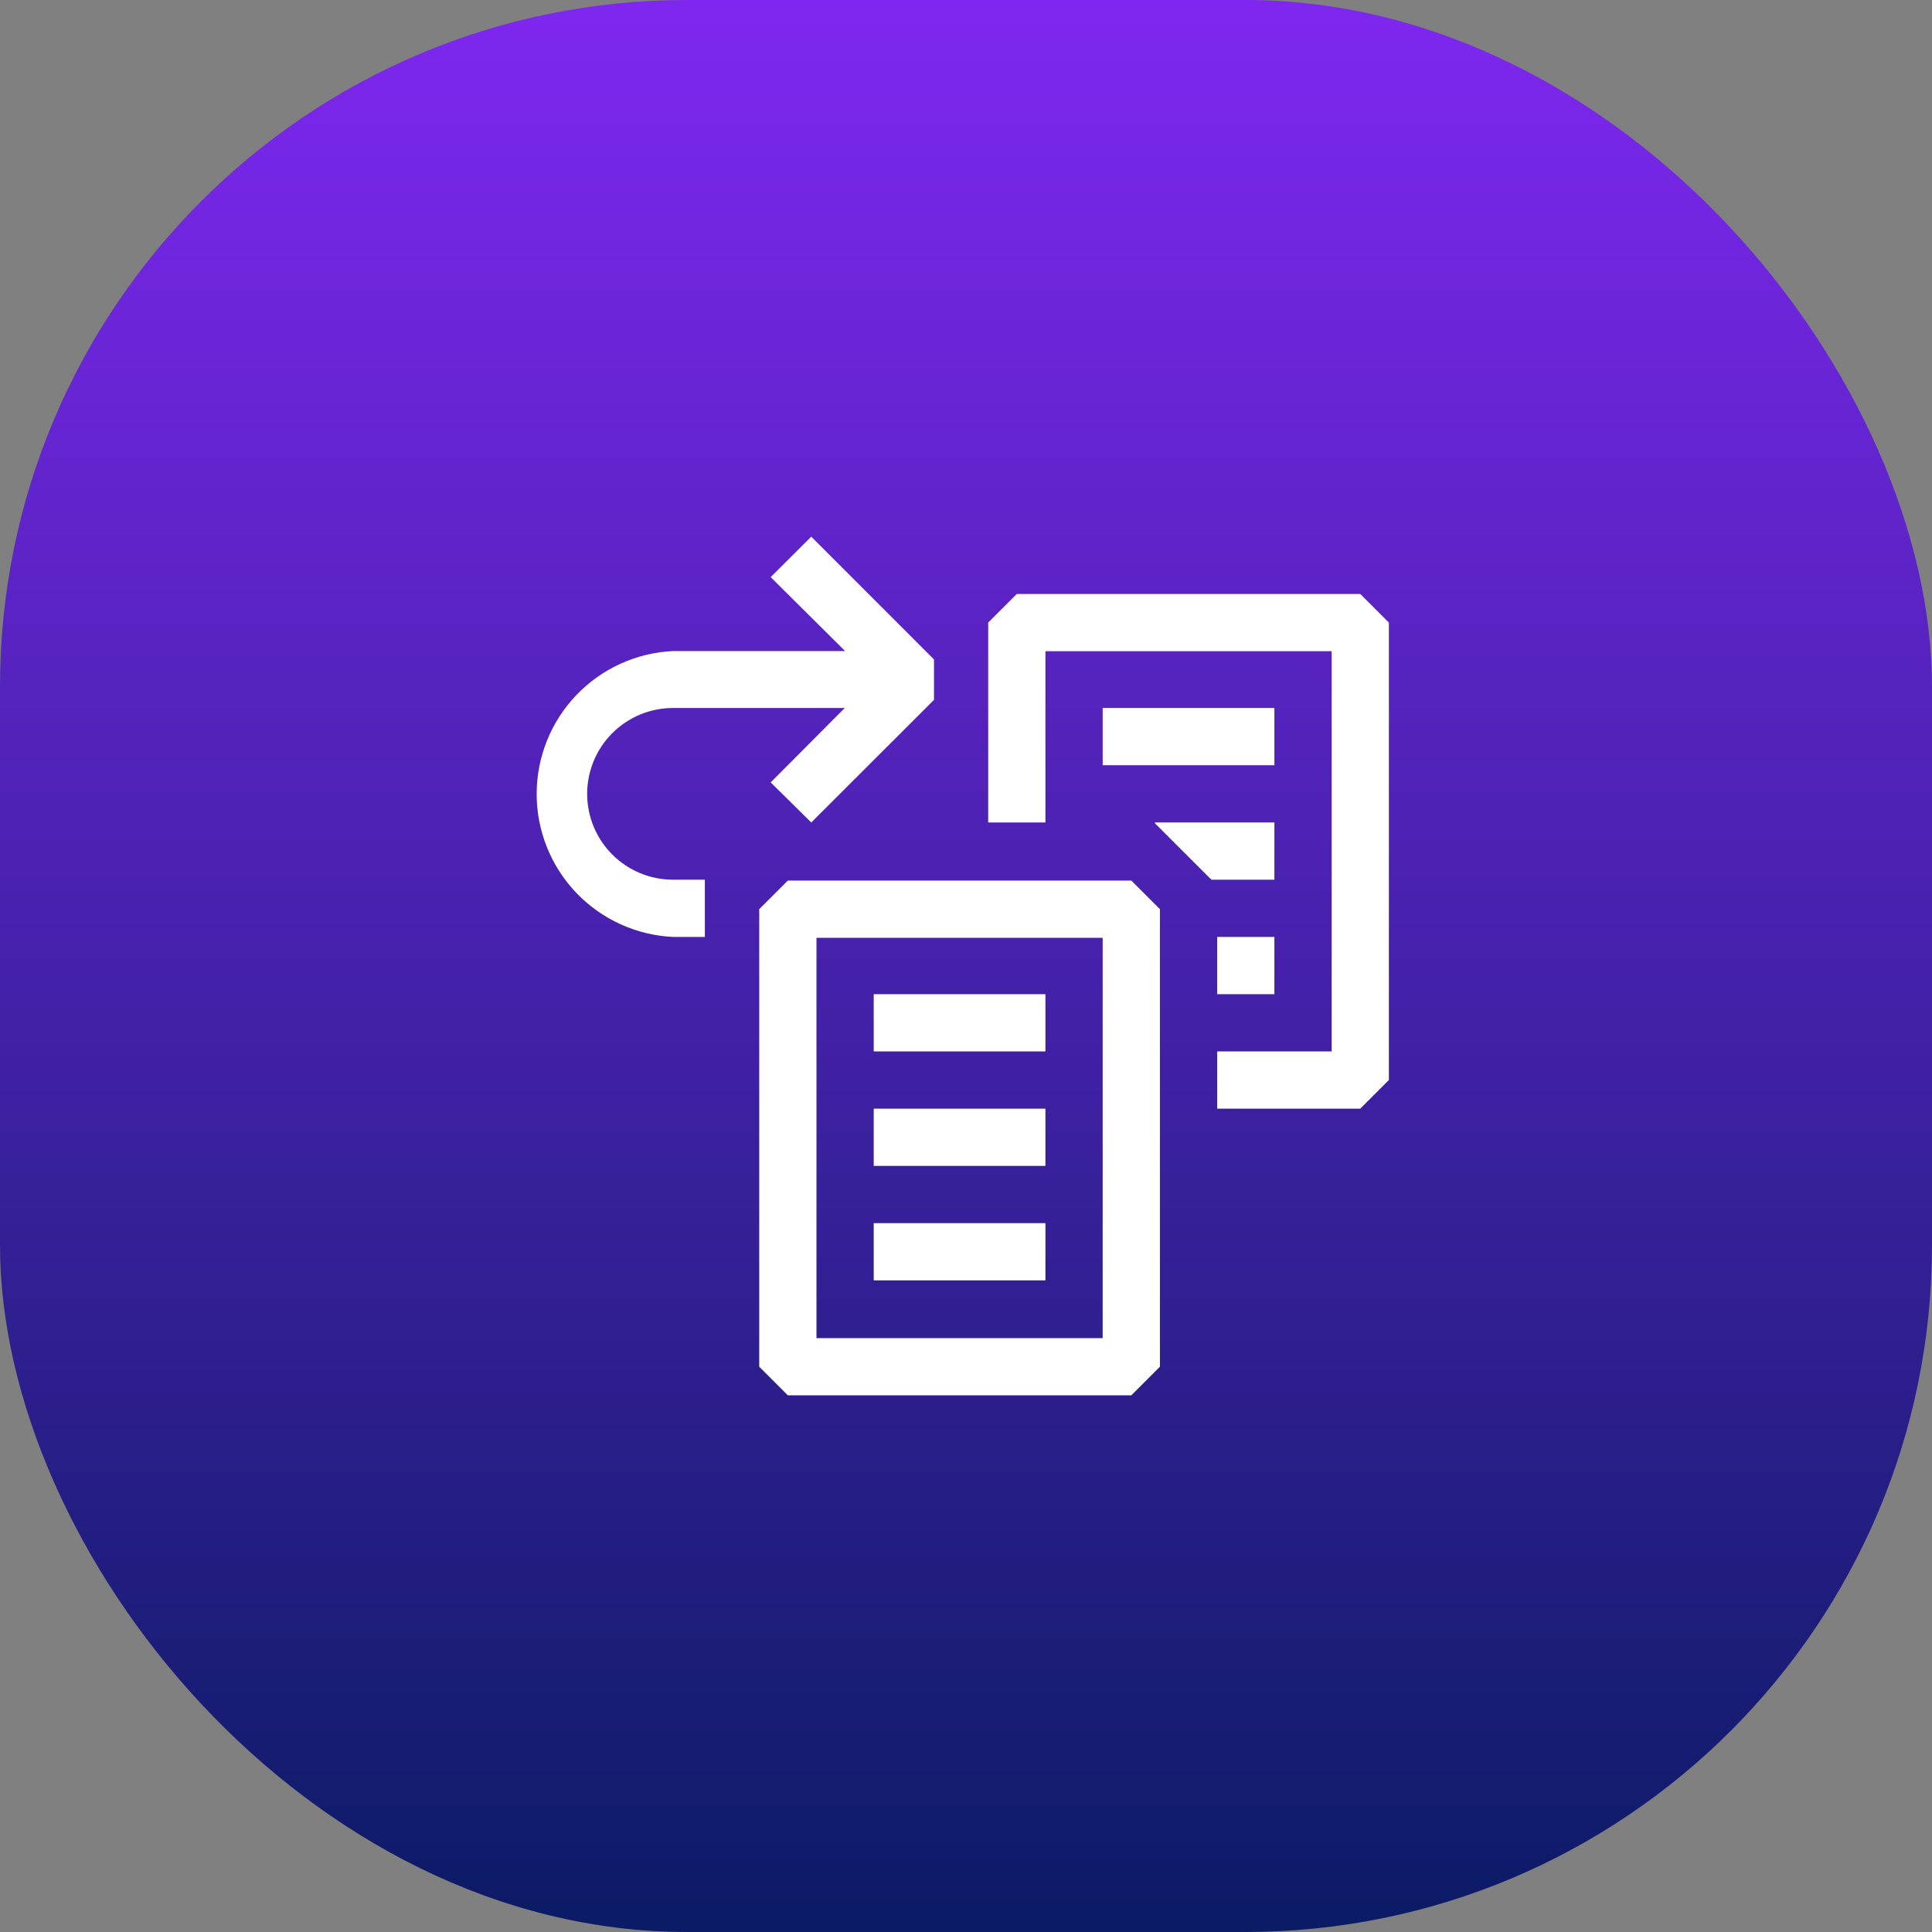
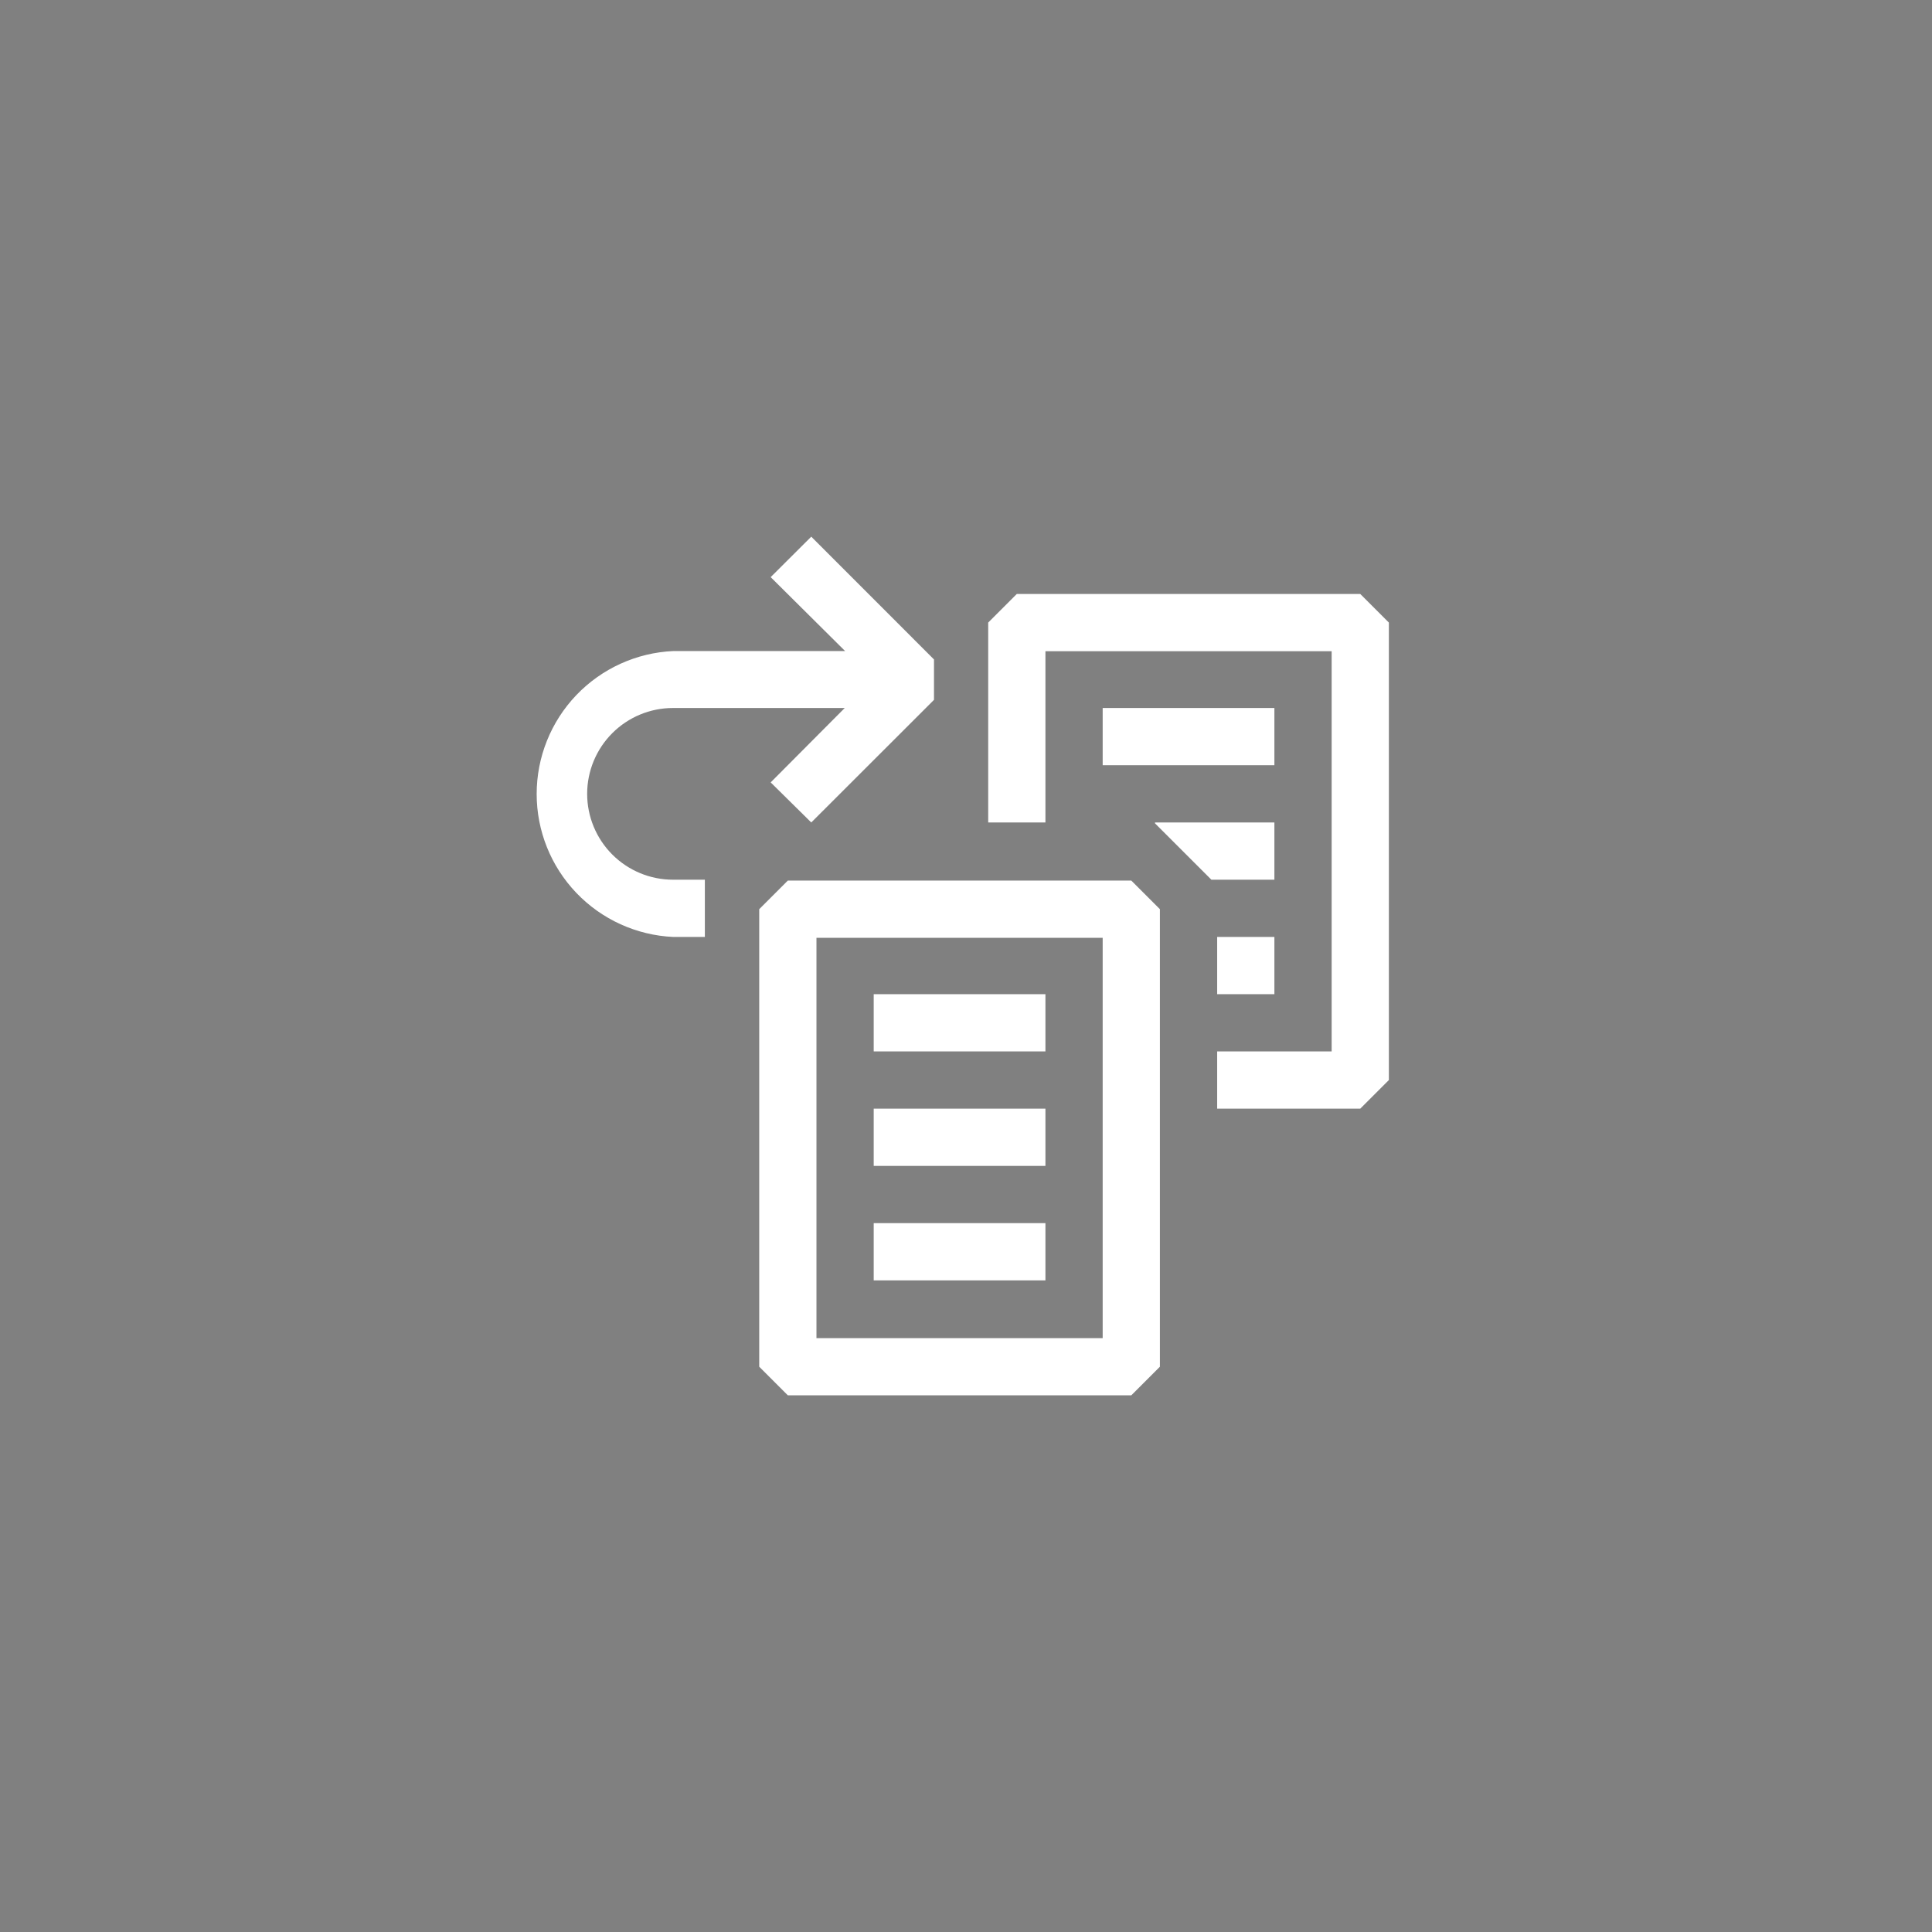
<svg xmlns="http://www.w3.org/2000/svg" width="90" height="90" viewBox="0 0 90 90" fill="none">
  <rect x="0" y="0" width="90" height="90" fill="#808080" stroke="none" />
-   <rect width="90" height="90" rx="32" fill="url(#paint0_linear_345_25566)" />
  <g clip-path="url(#clip0_345_25566)">
    <path fill-rule="evenodd" clip-rule="evenodd" d="M43.509 32.602L37.792 38.314L35.901 36.447L39.352 32.981H31.352C30.291 32.981 29.274 33.402 28.524 34.152C27.774 34.902 27.352 35.92 27.352 36.98C27.352 38.041 27.774 39.059 28.524 39.809C29.274 40.559 30.291 40.98 31.352 40.98H32.835V43.647H31.368C29.654 43.57 28.035 42.835 26.848 41.594C25.662 40.354 25 38.704 25 36.987C25 35.271 25.662 33.621 26.848 32.38C28.035 31.14 29.654 30.404 31.368 30.328H39.368L35.901 26.885L37.792 25L43.509 30.72V32.602ZM52.7 65H36.701L35.368 63.667V42.353L36.701 41.02H52.7L54.033 42.353V63.667L52.7 65ZM38.034 62.334H51.367V43.687H38.034V62.334ZM47.367 27.669H63.366L64.699 29.002V50.313L63.366 51.646H56.7V48.98H62.033V30.336H48.7V38.314H46.034V29.002L47.367 27.669ZM48.7 46.313H40.701V48.98H48.7V46.313ZM40.701 51.646H48.7V54.313H40.701V51.646ZM48.7 56.979H40.701V59.646H48.7V56.979ZM51.367 32.981H59.366V35.647H51.367V32.981ZM59.366 43.647H56.7V46.313H59.366V43.647ZM53.804 38.354V38.314H59.366V40.98H56.431L53.804 38.354Z" fill="white" />
  </g>
  <defs>
    <linearGradient id="paint0_linear_345_25566" x1="45" y1="0" x2="45" y2="90" gradientUnits="userSpaceOnUse">
      <stop stop-color="#7F27F0" />
      <stop offset="1" stop-color="#0B1B65" />
    </linearGradient>
    <clipPath id="clip0_345_25566">
      <rect width="40" height="40" fill="white" transform="translate(25 25)" />
    </clipPath>
  </defs>
</svg>